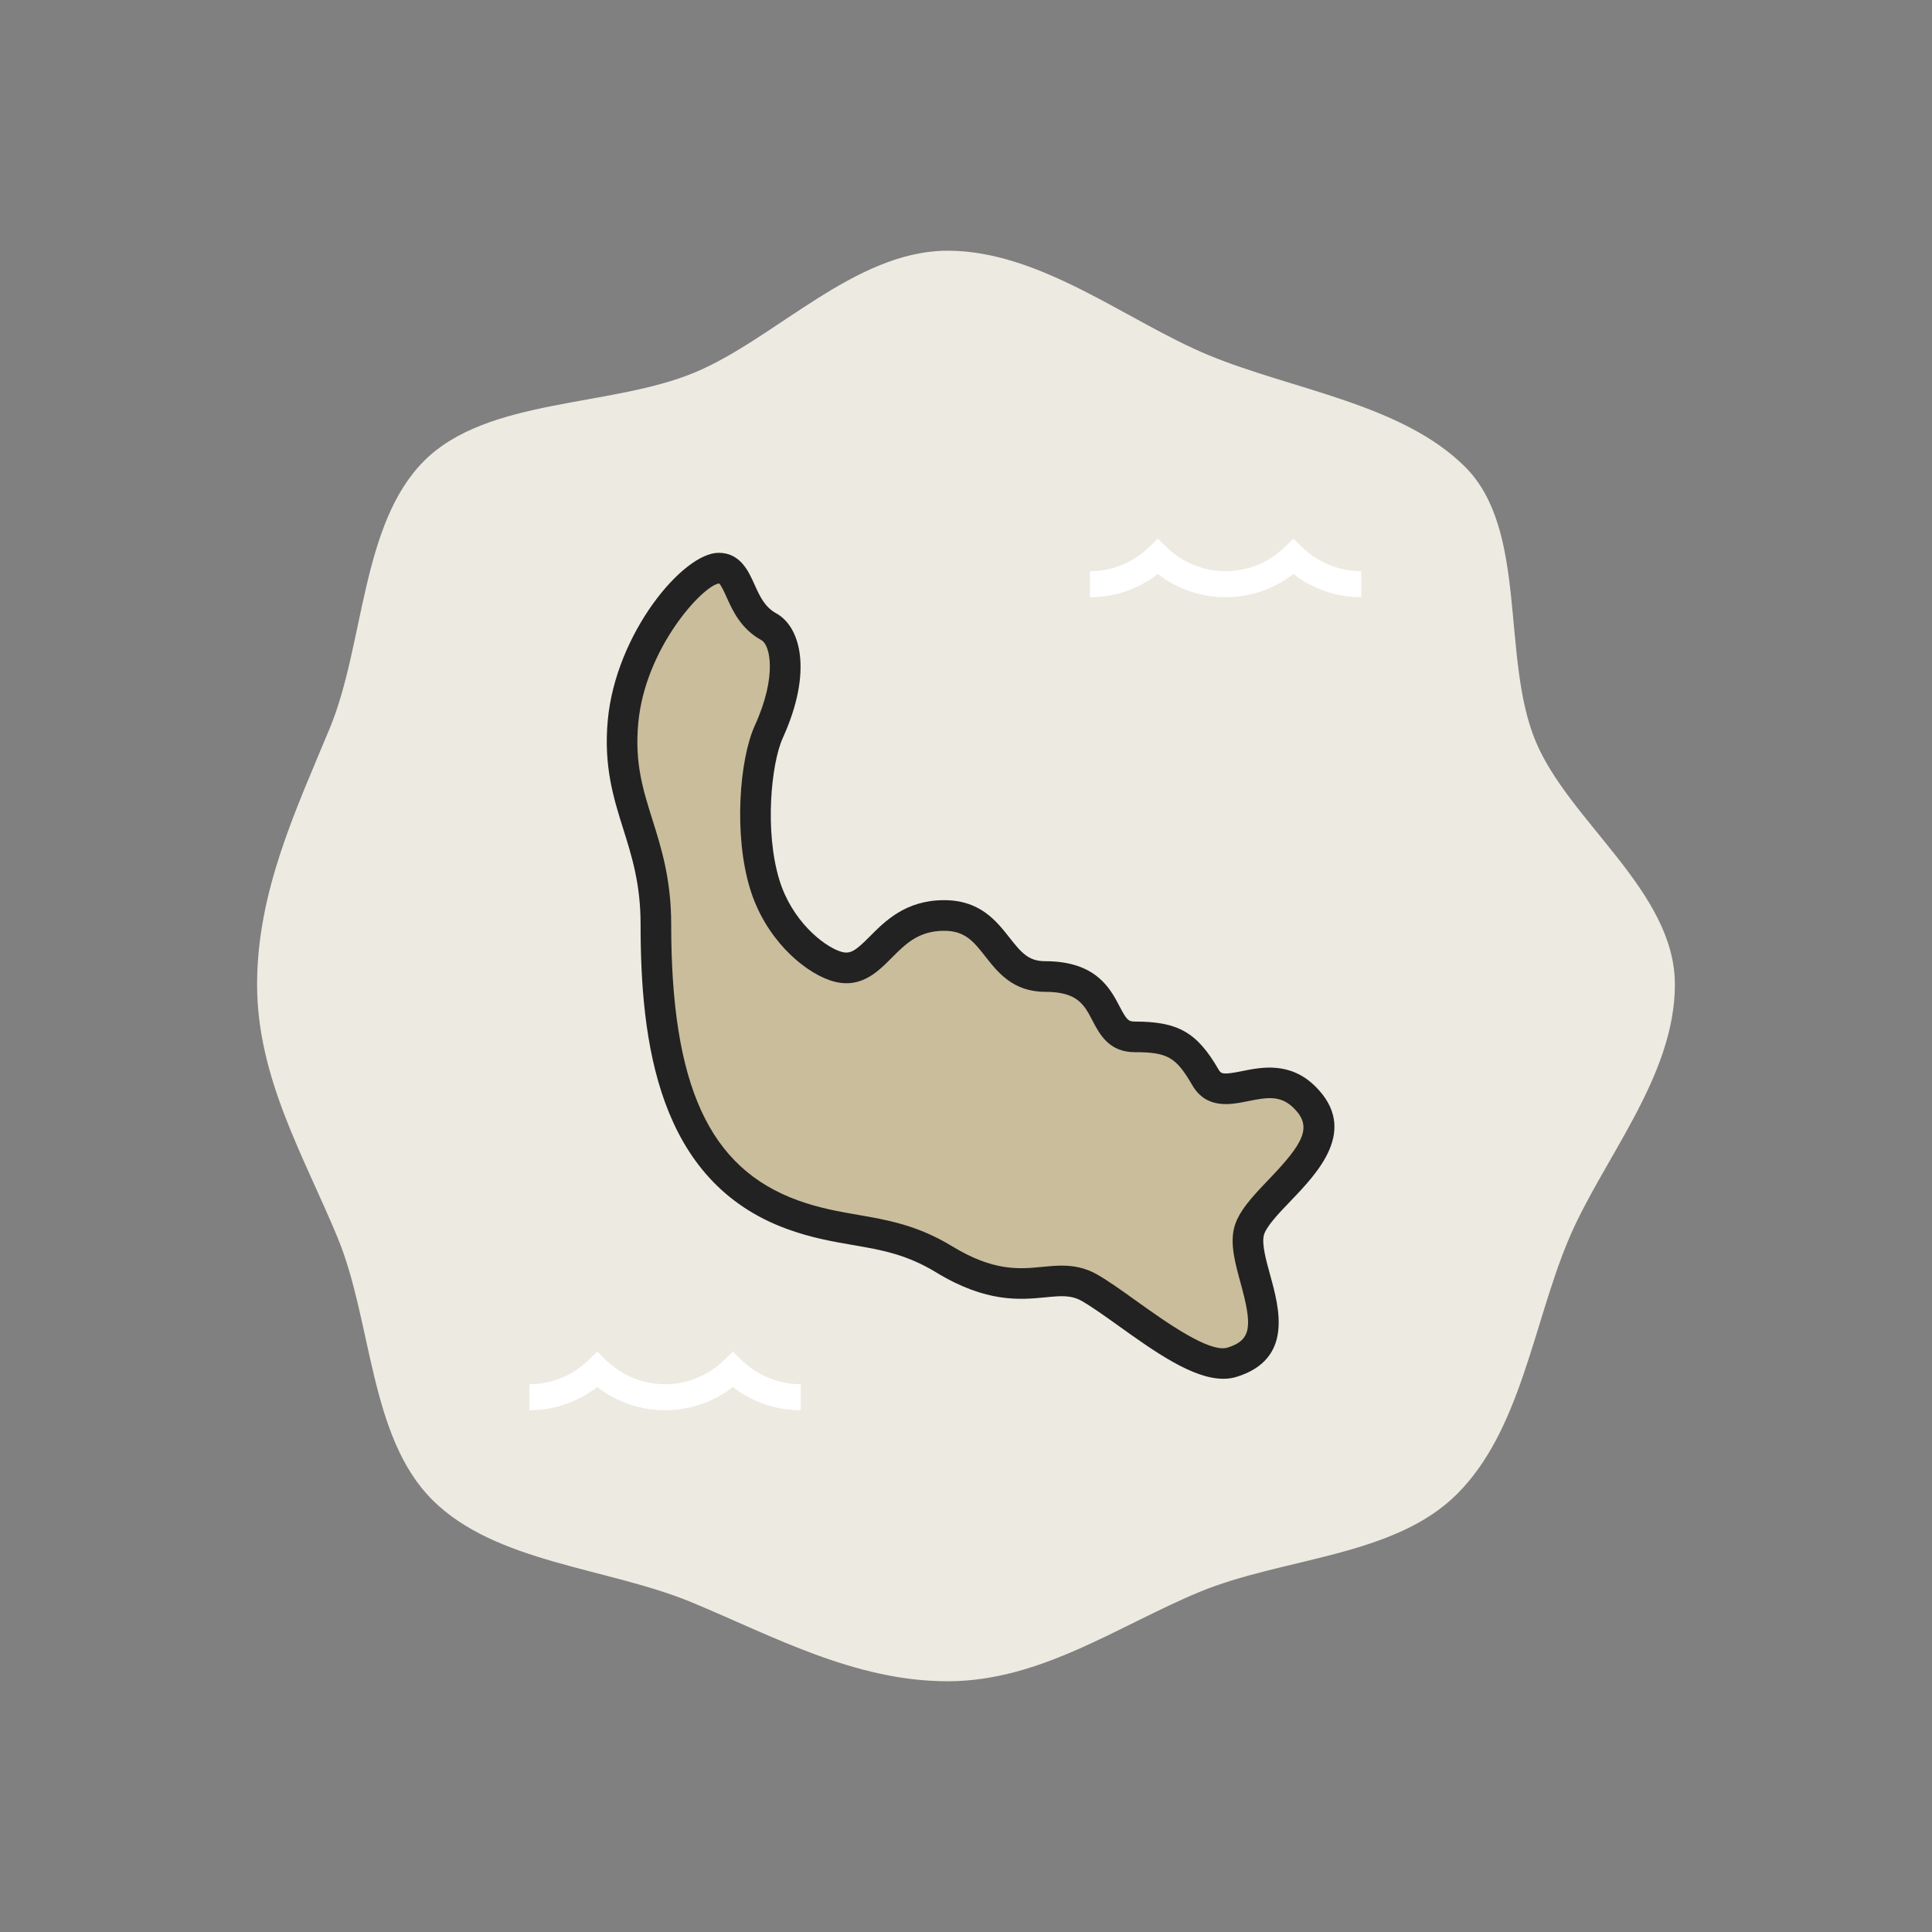
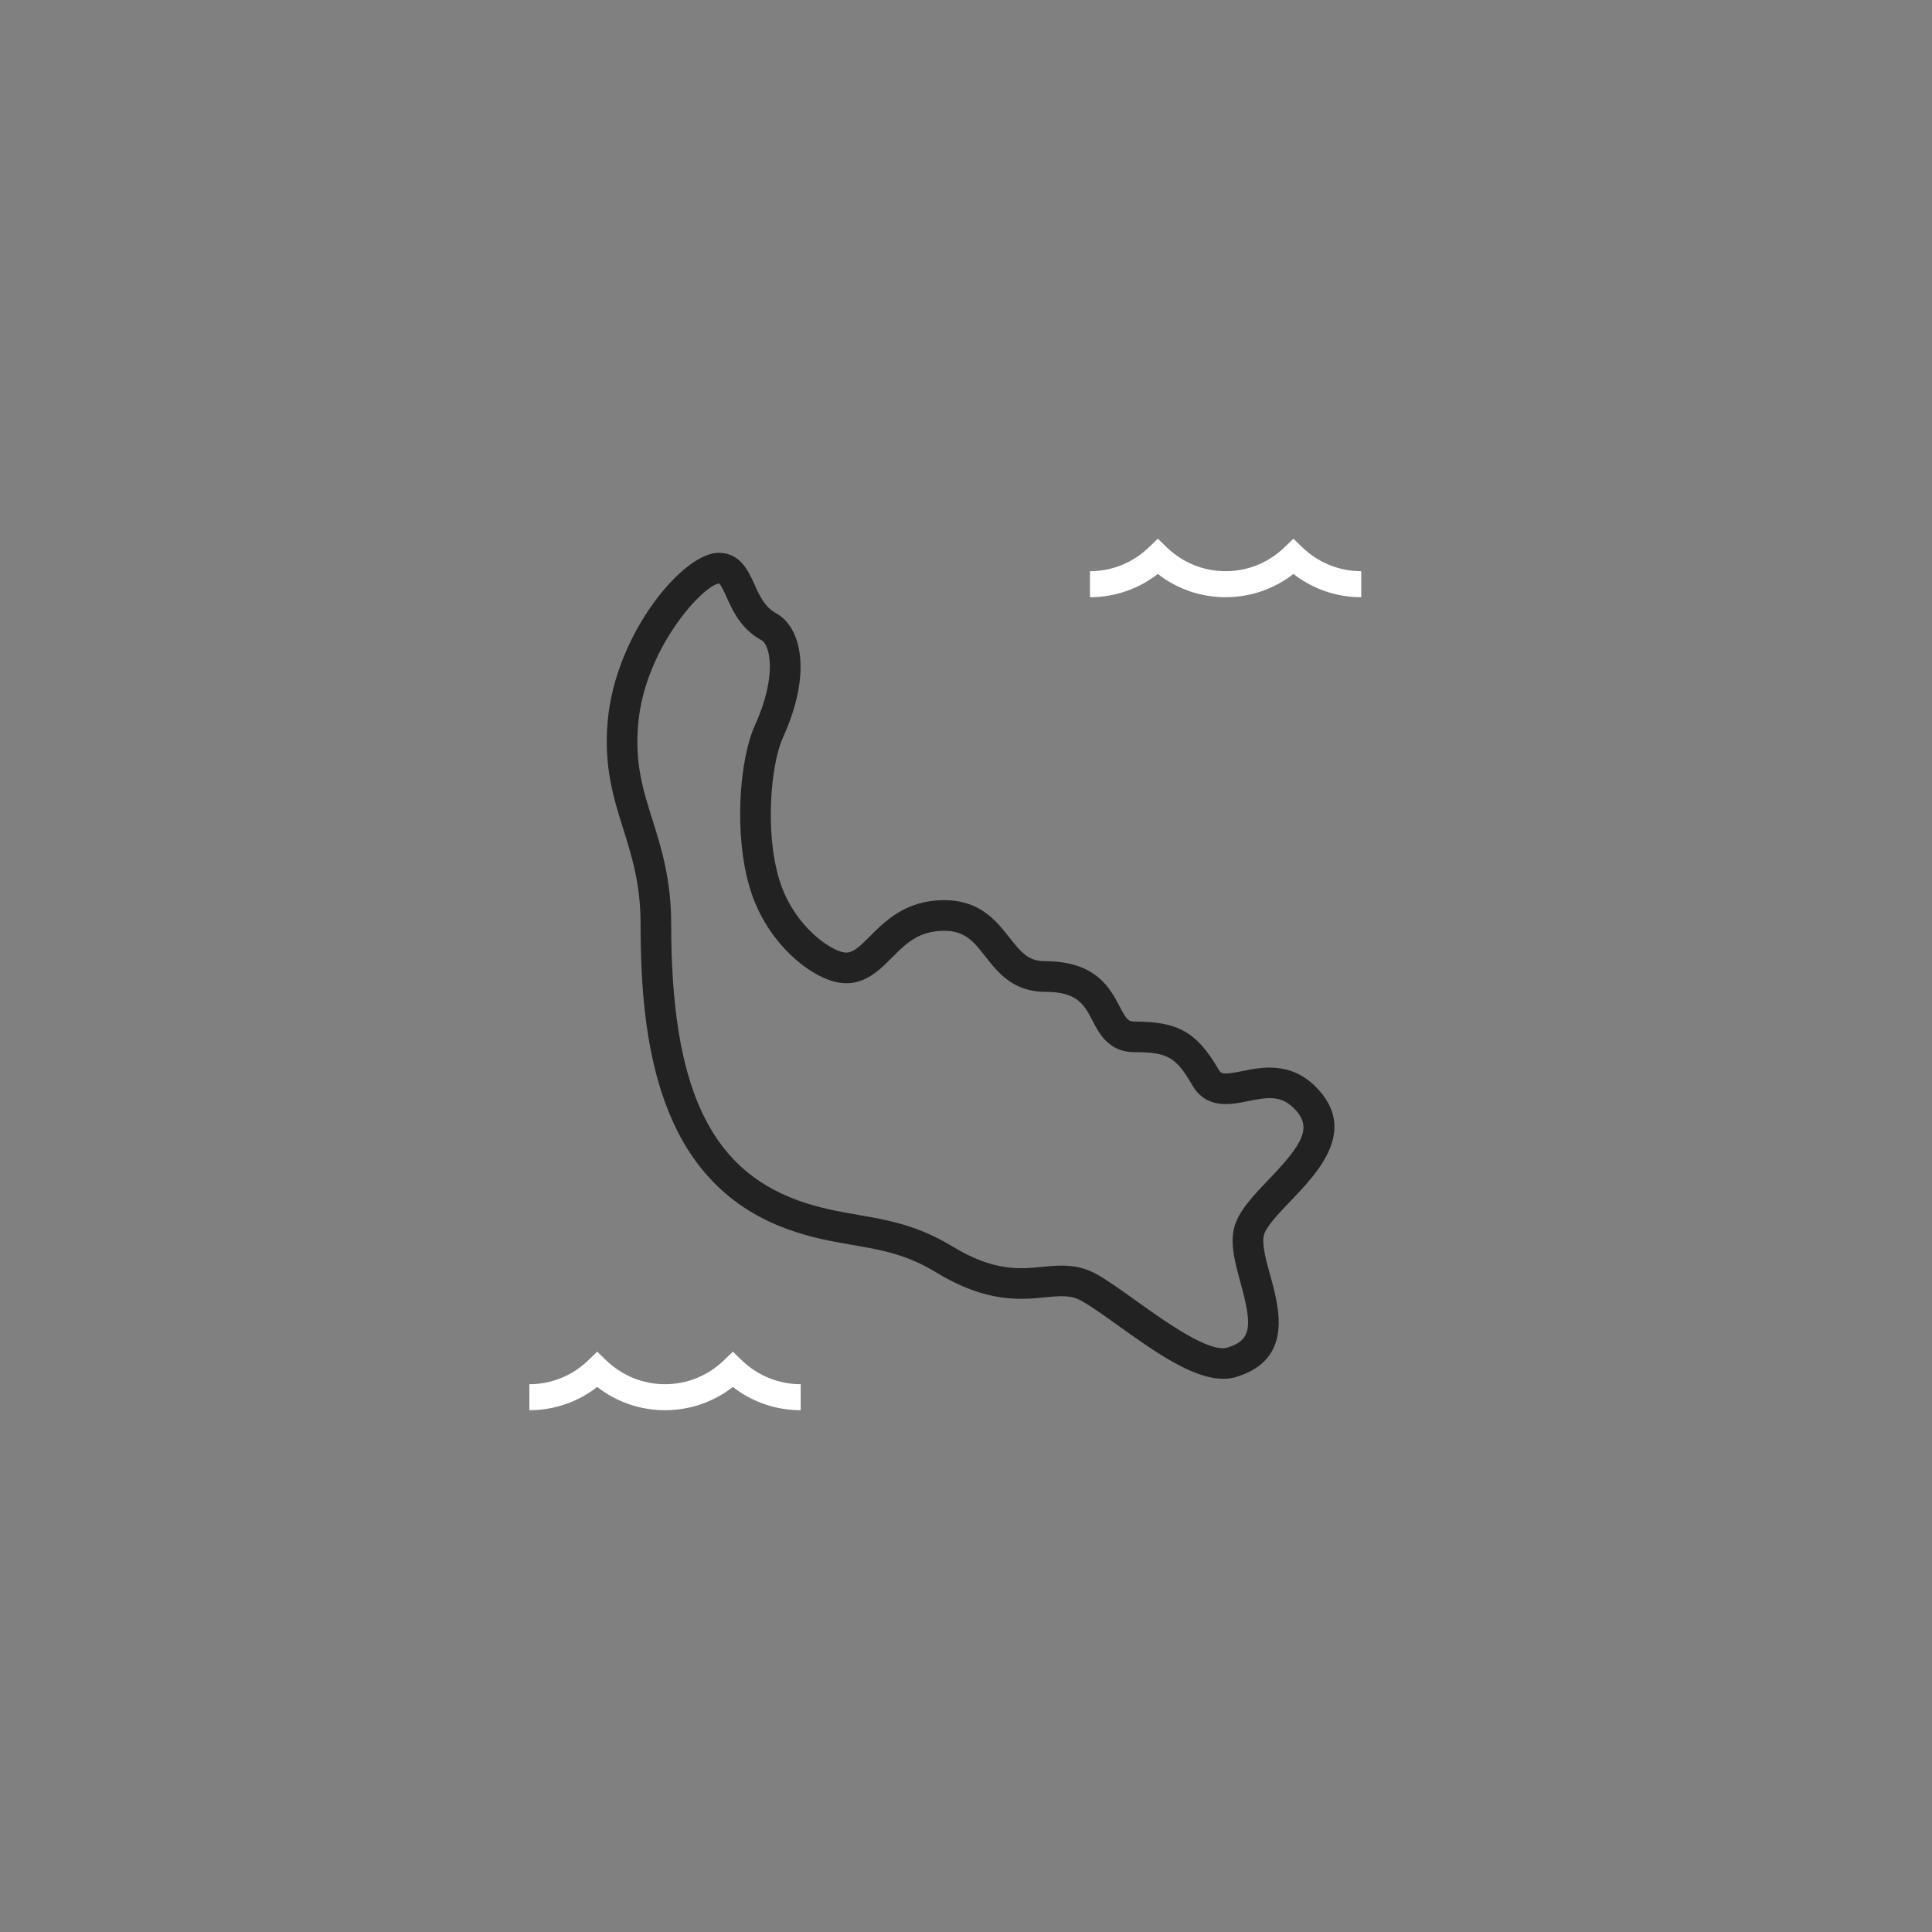
<svg xmlns="http://www.w3.org/2000/svg" version="1.1" id="レイヤー_1" x="0px" y="0px" width="130px" height="130px" viewBox="0 0 130 130" enable-background="new 0 0 130 130" xml:space="preserve">
  <rect x="0" y="0" width="130" height="130" fill="#808080" stroke="none" />
  <g>
-     <path fill="#EDEAE1" d="M17.299,66.246c0-6.265,2.625-11.776,4.883-17.225c2.343-5.647,2.097-13.749,6.354-18.007   c4.257-4.256,12.532-3.595,18.181-5.938c5.449-2.259,10.787-8.206,17.052-8.206c6.266,0,12.094,4.764,17.543,7.022   c5.648,2.342,13.021,3.274,17.279,7.531c4.256,4.257,2.393,12.792,4.732,18.439c2.262,5.449,9.377,10.117,9.377,16.382   c0,6.267-4.945,11.834-7.205,17.283c-2.342,5.647-3.189,12.741-7.447,16.997s-11.699,4.258-17.348,6.6   c-5.449,2.26-10.666,6.004-16.932,6.004c-6.266,0-11.771-3.048-17.22-5.309c-5.649-2.342-13.203-2.642-17.458-6.896   c-4.257-4.256-4.041-12.023-6.383-17.671C20.449,77.805,17.299,72.513,17.299,66.246" />
    <path fill="#FFFFFF" d="M91.594,40.185c-1.666,0-3.26-0.55-4.562-1.564c-1.303,1.014-2.896,1.564-4.564,1.564   s-3.262-0.55-4.562-1.564c-1.305,1.014-2.898,1.564-4.564,1.564v-1.751c1.48,0,2.885-0.568,3.957-1.602l0.607-0.586l0.607,0.587   c1.07,1.032,2.475,1.601,3.955,1.601s2.885-0.568,3.955-1.601l0.607-0.587l0.607,0.586c1.072,1.033,2.479,1.602,3.957,1.602V40.185   z" />
    <path fill="#FFFFFF" d="M53.876,94.89c-1.667,0-3.261-0.551-4.564-1.564c-1.304,1.014-2.897,1.564-4.563,1.564   c-1.667,0-3.261-0.551-4.564-1.564c-1.304,1.014-2.897,1.564-4.565,1.564v-1.75c1.481,0,2.886-0.57,3.957-1.604l0.609-0.585   l0.608,0.587c1.069,1.031,2.475,1.602,3.955,1.602c1.479,0,2.884-0.57,3.955-1.602l0.608-0.587l0.607,0.585   c1.072,1.033,2.478,1.604,3.958,1.604V94.89z" />
-     <path fill="#C9BD9C" d="M51.731,49.238c1.701-3.742,1.226-6.39,0-7.064c-2.155-1.186-1.791-3.944-3.375-3.944   c-1.585,0-5.924,4.799-6.434,10.329c-0.511,5.529,2.21,7.656,2.21,13.61c0,9.187,1.701,16.841,9.188,19.564   c3.817,1.389,6.566,0.791,10.207,3.007c5.217,3.175,7.259,0.451,9.812,1.927c2.551,1.476,7.219,5.737,9.582,4.99   c4.311-1.36,0.545-6.249,1.111-8.745s7.113-5.717,3.768-9.061c-2.496-2.495-5.443,0.793-6.693-1.361   c-1.246-2.153-2.152-2.724-4.762-2.724s-1.168-4.058-6.021-4.058c-3.393,0-3.055-4.107-6.796-4.107   c-4.197,0-4.537,4.376-7.372,3.379c-1.354-0.475-3.729-2.31-4.698-5.467C50.397,56.056,50.843,51.194,51.731,49.238" />
    <path fill="#222222" d="M82.316,92.775c-2.07,0-4.613-1.819-7.082-3.584c-0.9-0.644-1.752-1.251-2.41-1.632   c-0.75-0.435-1.441-0.366-2.486-0.264c-1.667,0.161-3.952,0.389-7.345-1.678c-2.003-1.22-3.677-1.51-5.615-1.844   c-1.368-0.237-2.781-0.48-4.41-1.074c-8.744-3.18-9.865-12.643-9.865-20.532c0-2.683-0.592-4.566-1.165-6.385   c-0.653-2.076-1.329-4.223-1.042-7.32c0.535-5.808,5.043-11.264,7.46-11.264c1.453,0,2.004,1.226,2.408,2.12   c0.351,0.782,0.683,1.521,1.465,1.951c1.64,0.902,2.477,3.915,0.44,8.395c-0.768,1.69-1.237,6.248-0.226,9.546   c0.843,2.752,2.934,4.404,4.054,4.797c0.693,0.244,1.028,0.012,2.038-1.002c1.02-1.028,2.417-2.435,4.993-2.435   c2.418,0,3.517,1.399,4.4,2.523c0.816,1.04,1.295,1.584,2.396,1.584c3.424,0,4.381,1.834,5.014,3.049   c0.465,0.887,0.586,1.012,1.008,1.012c2.932,0,4.199,0.724,5.652,3.234c0.168,0.289,0.285,0.364,1.586,0.1   c1.287-0.262,3.236-0.658,4.943,1.05c2.902,2.902,0.148,5.777-1.676,7.682c-0.789,0.82-1.682,1.752-1.814,2.335   c-0.135,0.6,0.15,1.642,0.428,2.652c0.621,2.249,1.555,5.654-2.232,6.847C82.939,92.733,82.633,92.775,82.316,92.775    M71.445,85.161c0.771,0,1.57,0.129,2.41,0.613c0.746,0.432,1.635,1.066,2.576,1.741c1.975,1.41,4.951,3.55,6.182,3.159   c1.633-0.516,1.648-1.487,0.865-4.338c-0.359-1.312-0.701-2.553-0.451-3.654c0.26-1.141,1.27-2.191,2.336-3.307   c2.35-2.451,2.961-3.543,1.707-4.797c-0.879-0.879-1.74-0.759-3.076-0.487c-1.189,0.242-2.816,0.574-3.777-1.086   c-1.088-1.879-1.668-2.207-3.871-2.207c-1.73,0-2.367-1.226-2.834-2.121c-0.566-1.084-1.014-1.939-3.188-1.939   c-2.156,0-3.189-1.316-4.018-2.373c-0.792-1.008-1.362-1.734-2.779-1.734c-1.719,0-2.599,0.887-3.532,1.825   c-0.974,0.979-2.18,2.199-4.183,1.495c-1.866-0.656-4.334-2.857-5.339-6.137c-1.113-3.624-0.724-8.707,0.32-11.002   c1.518-3.337,1.026-5.415,0.441-5.736c-1.386-0.762-1.945-2.004-2.351-2.911c-0.149-0.329-0.374-0.826-0.502-0.905   c-1.091,0.139-4.97,4.346-5.434,9.393c-0.248,2.684,0.31,4.458,0.956,6.511c0.591,1.877,1.259,4.006,1.259,7.004   c0,10.866,2.544,16.427,8.51,18.596c1.456,0.529,2.778,0.758,4.056,0.98c1.966,0.34,3.997,0.689,6.335,2.112   c2.805,1.71,4.54,1.539,6.073,1.388C70.564,85.204,71,85.161,71.445,85.161" />
  </g>
</svg>